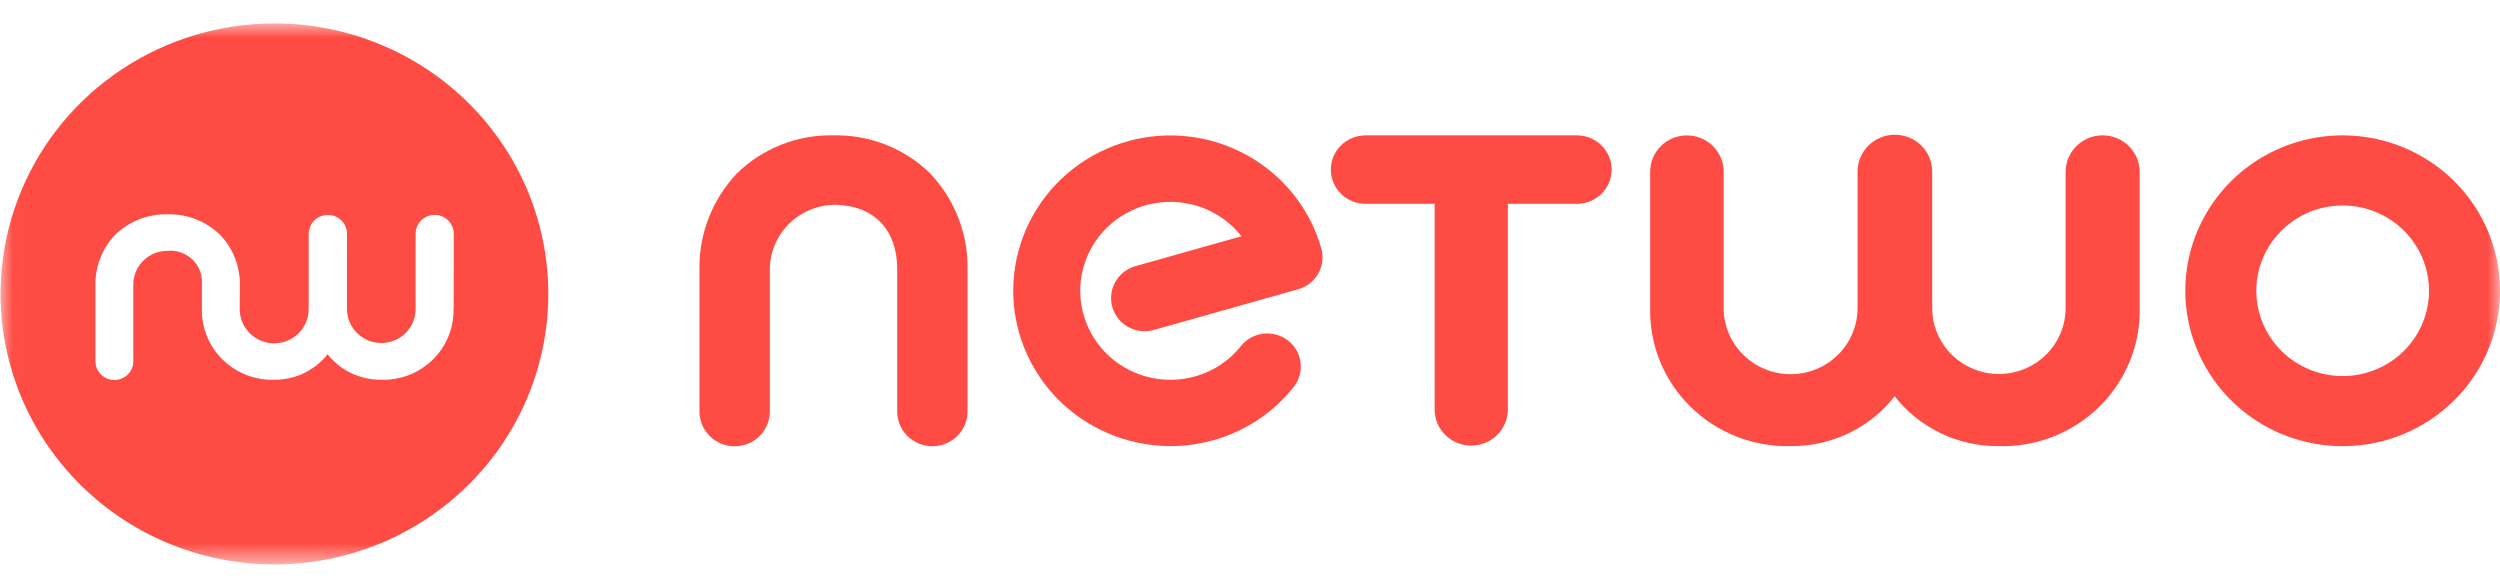
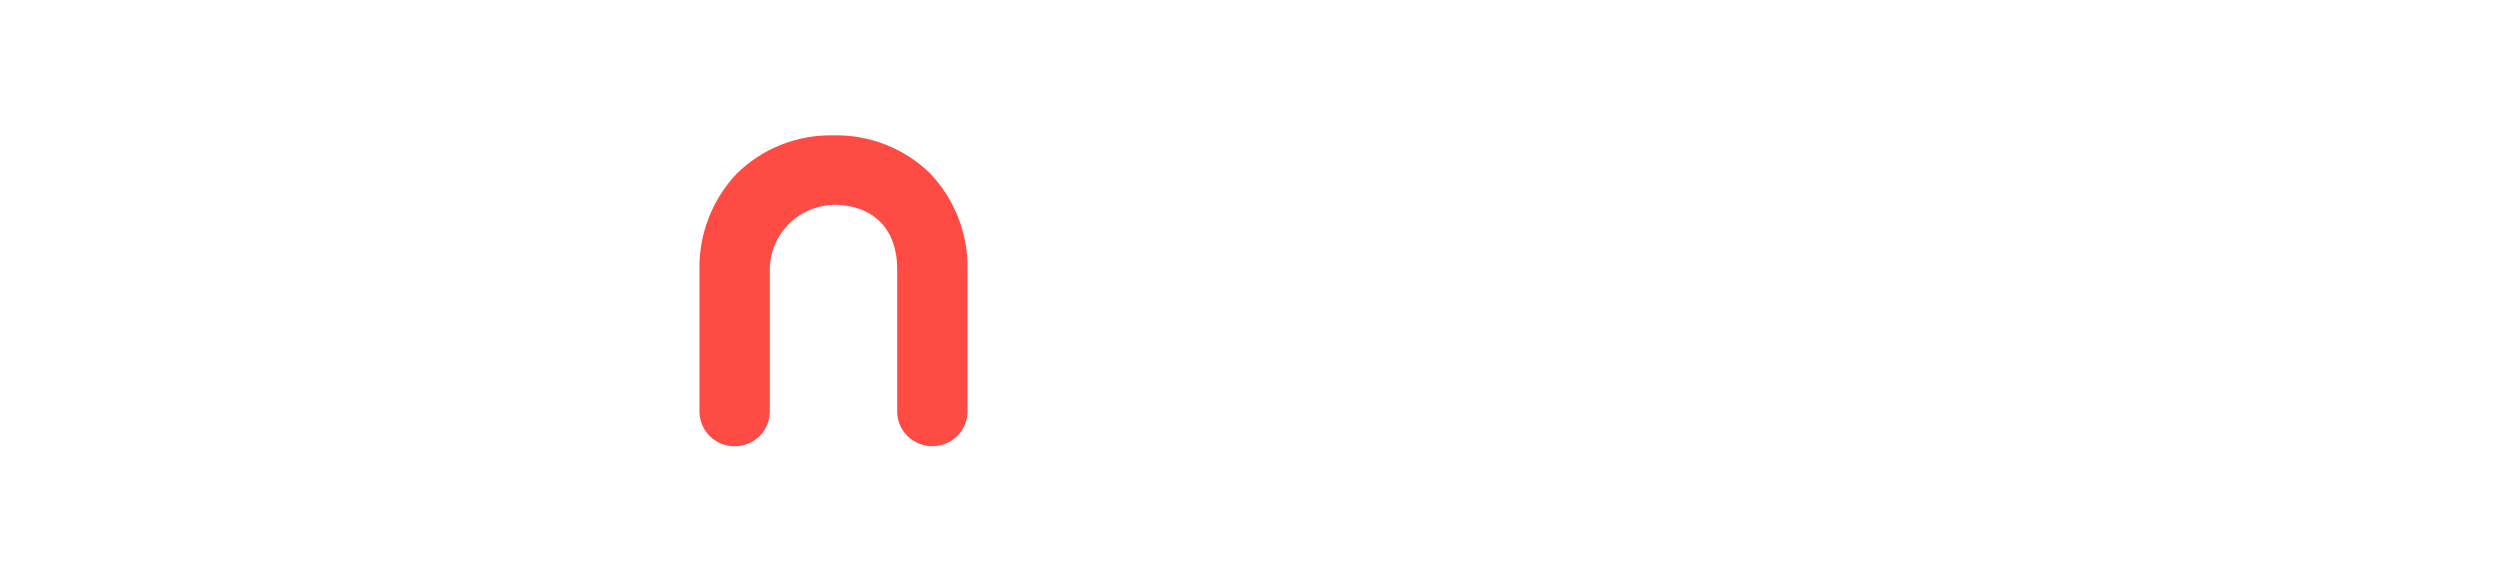
<svg xmlns="http://www.w3.org/2000/svg" width="99" height="23" viewBox="0 0 99 23" fill="none">
  <mask id="mask0_2257_1216" style="mask-type:luminance" maskUnits="userSpaceOnUse" x="0" y="0" width="99" height="23">
    <path d="M99 0.928H0.021V22.352H99V0.928Z" fill="white" />
  </mask>
  <g mask="url(#mask0_2257_1216)">
-     <path d="M10.867 0.928C8.722 0.928 6.625 1.556 4.842 2.733C3.058 3.91 1.668 5.583 0.847 7.541C0.026 9.498 -0.188 11.652 0.23 13.73C0.649 15.808 1.682 17.716 3.199 19.214C4.715 20.712 6.648 21.733 8.752 22.146C10.856 22.559 13.036 22.347 15.018 21.536C17 20.725 18.694 19.352 19.886 17.591C21.077 15.829 21.713 13.758 21.713 11.64C21.713 10.233 21.433 8.84 20.888 7.54C20.343 6.24 19.544 5.059 18.537 4.065C17.53 3.07 16.334 2.281 15.018 1.743C13.702 1.204 12.291 0.927 10.867 0.928ZM17.966 12.232H17.96C17.968 12.606 17.899 12.977 17.757 13.324C17.615 13.67 17.403 13.984 17.134 14.247C16.864 14.509 16.544 14.715 16.191 14.851C15.839 14.987 15.462 15.051 15.084 15.038C14.677 15.041 14.275 14.952 13.909 14.777C13.542 14.601 13.222 14.345 12.973 14.027C12.723 14.345 12.403 14.601 12.037 14.777C11.671 14.952 11.268 15.041 10.861 15.038C10.484 15.049 10.108 14.985 9.757 14.848C9.406 14.711 9.087 14.505 8.819 14.243C8.55 13.98 8.339 13.667 8.198 13.321C8.056 12.975 7.987 12.605 7.995 12.232V11.269C8.011 11.087 7.985 10.904 7.921 10.733C7.856 10.562 7.754 10.407 7.622 10.28C7.489 10.152 7.33 10.055 7.156 9.995C6.981 9.935 6.795 9.914 6.611 9.934C6.256 9.938 5.917 10.081 5.667 10.331C5.418 10.581 5.278 10.918 5.279 11.269V14.326C5.274 14.519 5.193 14.703 5.053 14.837C4.913 14.972 4.725 15.048 4.53 15.048C4.334 15.048 4.147 14.972 4.007 14.837C3.867 14.703 3.785 14.519 3.78 14.326V11.303C3.772 10.93 3.838 10.56 3.974 10.213C4.111 9.866 4.316 9.549 4.577 9.281C4.85 9.021 5.172 8.816 5.524 8.68C5.877 8.544 6.253 8.478 6.632 8.486C7.013 8.477 7.393 8.542 7.748 8.679C8.103 8.816 8.427 9.021 8.701 9.283C8.962 9.552 9.167 9.869 9.304 10.216C9.441 10.562 9.507 10.933 9.498 11.305L9.493 12.247C9.493 12.604 9.637 12.947 9.893 13.2C10.149 13.453 10.496 13.595 10.858 13.595C11.22 13.595 11.567 13.453 11.823 13.2C12.079 12.947 12.223 12.604 12.223 12.247V9.262C12.223 9.063 12.303 8.872 12.446 8.731C12.588 8.591 12.781 8.512 12.983 8.512C13.184 8.512 13.377 8.591 13.52 8.731C13.662 8.872 13.742 9.063 13.742 9.262V12.241C13.742 12.597 13.885 12.938 14.14 13.19C14.395 13.441 14.74 13.583 15.1 13.583C15.46 13.583 15.806 13.441 16.06 13.19C16.315 12.938 16.458 12.597 16.458 12.241V9.256C16.458 9.059 16.538 8.869 16.679 8.729C16.821 8.589 17.013 8.51 17.214 8.51C17.414 8.51 17.606 8.589 17.748 8.729C17.89 8.869 17.969 9.059 17.969 9.256L17.966 12.232Z" fill="#FE4B43" />
    <path d="M32.998 5.36C32.291 5.345 31.588 5.472 30.932 5.732C30.275 5.992 29.678 6.38 29.177 6.873C28.195 7.911 27.665 9.289 27.7 10.71V16.261C27.695 16.444 27.727 16.627 27.795 16.798C27.863 16.969 27.965 17.125 28.095 17.257C28.224 17.389 28.38 17.493 28.551 17.565C28.722 17.636 28.907 17.673 29.093 17.673C29.279 17.673 29.463 17.636 29.634 17.565C29.806 17.493 29.961 17.389 30.091 17.257C30.22 17.125 30.322 16.969 30.39 16.798C30.458 16.627 30.49 16.444 30.485 16.261V10.718C30.48 10.375 30.544 10.035 30.674 9.718C30.804 9.4 30.997 9.111 31.241 8.868C31.485 8.625 31.776 8.433 32.097 8.303C32.418 8.172 32.761 8.106 33.108 8.109C34.623 8.154 35.529 9.104 35.529 10.644V16.258C35.524 16.442 35.556 16.625 35.624 16.796C35.692 16.967 35.794 17.123 35.923 17.255C36.053 17.386 36.209 17.491 36.38 17.562C36.551 17.634 36.736 17.67 36.922 17.67C37.108 17.67 37.292 17.634 37.463 17.562C37.635 17.491 37.79 17.386 37.92 17.255C38.049 17.123 38.151 16.967 38.219 16.796C38.287 16.625 38.319 16.442 38.314 16.258V10.708C38.349 9.287 37.819 7.909 36.837 6.871C36.333 6.377 35.733 5.988 35.073 5.728C34.414 5.469 33.708 5.343 32.998 5.36Z" fill="#FE4B43" />
-     <path d="M62.447 5.36H54.075C53.711 5.36 53.361 5.503 53.104 5.757C52.846 6.011 52.702 6.356 52.702 6.715C52.702 7.075 52.846 7.42 53.104 7.674C53.361 7.928 53.711 8.071 54.075 8.071H56.811V16.213C56.811 16.593 56.963 16.957 57.235 17.226C57.507 17.494 57.876 17.645 58.261 17.645C58.645 17.645 59.014 17.494 59.286 17.226C59.558 16.957 59.711 16.593 59.711 16.213V8.071H62.447C62.811 8.071 63.16 7.928 63.418 7.674C63.675 7.42 63.82 7.075 63.82 6.715C63.82 6.356 63.675 6.011 63.418 5.757C63.16 5.503 62.811 5.36 62.447 5.36Z" fill="#FE4B43" />
-     <path d="M83.263 5.36C83.071 5.36 82.88 5.397 82.702 5.47C82.524 5.543 82.363 5.65 82.227 5.784C82.09 5.919 81.983 6.079 81.909 6.255C81.835 6.43 81.798 6.619 81.798 6.809V12.201C81.798 12.893 81.52 13.556 81.024 14.046C80.529 14.535 79.857 14.81 79.156 14.81C78.456 14.81 77.784 14.535 77.289 14.046C76.793 13.556 76.515 12.893 76.515 12.201V6.821C76.518 6.627 76.483 6.434 76.41 6.254C76.338 6.074 76.229 5.91 76.092 5.772C75.954 5.634 75.79 5.524 75.609 5.449C75.428 5.374 75.234 5.335 75.038 5.335C74.841 5.335 74.647 5.374 74.466 5.449C74.285 5.524 74.121 5.634 73.984 5.772C73.846 5.91 73.738 6.074 73.665 6.254C73.592 6.434 73.557 6.627 73.56 6.821V12.199C73.56 12.893 73.281 13.559 72.784 14.05C72.287 14.542 71.612 14.818 70.909 14.818C70.205 14.818 69.531 14.542 69.034 14.05C68.536 13.559 68.257 12.893 68.257 12.199V6.799C68.257 6.418 68.104 6.053 67.831 5.783C67.558 5.514 67.188 5.362 66.802 5.362C66.416 5.362 66.046 5.514 65.773 5.783C65.5 6.053 65.347 6.418 65.347 6.799V12.177C65.329 12.904 65.461 13.627 65.734 14.302C66.008 14.977 66.418 15.59 66.94 16.103C67.461 16.617 68.083 17.02 68.767 17.289C69.451 17.557 70.184 17.685 70.92 17.665C71.713 17.672 72.496 17.497 73.209 17.154C73.921 16.812 74.544 16.311 75.028 15.691C75.512 16.311 76.135 16.812 76.847 17.154C77.56 17.497 78.343 17.672 79.136 17.665C79.874 17.688 80.608 17.561 81.295 17.294C81.981 17.026 82.605 16.623 83.129 16.11C83.653 15.596 84.065 14.983 84.34 14.306C84.616 13.63 84.749 12.906 84.731 12.177V6.809C84.731 6.425 84.576 6.056 84.301 5.785C84.026 5.513 83.653 5.36 83.264 5.36" fill="#FE4B43" />
-     <path d="M92.769 5.36C91.537 5.36 90.332 5.721 89.308 6.397C88.283 7.073 87.485 8.035 87.013 9.159C86.541 10.283 86.418 11.521 86.659 12.714C86.899 13.908 87.492 15.005 88.364 15.865C89.235 16.726 90.345 17.312 91.554 17.549C92.763 17.787 94.015 17.665 95.154 17.199C96.292 16.733 97.265 15.945 97.95 14.933C98.635 13.921 99 12.731 99 11.514C99 10.706 98.839 9.906 98.526 9.159C98.213 8.412 97.754 7.734 97.175 7.162C96.597 6.591 95.91 6.138 95.154 5.828C94.398 5.519 93.588 5.36 92.769 5.36ZM92.769 14.893C92.093 14.893 91.432 14.694 90.869 14.323C90.307 13.952 89.868 13.425 89.609 12.807C89.35 12.19 89.283 11.511 89.415 10.855C89.547 10.2 89.873 9.598 90.351 9.126C90.829 8.653 91.439 8.331 92.102 8.201C92.766 8.071 93.453 8.138 94.078 8.393C94.703 8.649 95.238 9.082 95.613 9.638C95.989 10.193 96.19 10.846 96.19 11.514C96.19 12.41 95.829 13.27 95.188 13.903C94.546 14.537 93.677 14.893 92.769 14.893Z" fill="#FE4B43" />
-     <path d="M44.653 5.596C43.064 6.041 41.719 7.091 40.914 8.516C40.109 9.94 39.91 11.622 40.36 13.192C40.811 14.762 41.874 16.09 43.317 16.885C44.759 17.68 46.462 17.877 48.052 17.432C49.308 17.08 50.419 16.344 51.225 15.328C51.334 15.193 51.414 15.039 51.461 14.873C51.509 14.707 51.523 14.534 51.503 14.363C51.483 14.192 51.429 14.027 51.344 13.876C51.259 13.726 51.145 13.594 51.008 13.487C50.871 13.38 50.715 13.301 50.547 13.254C50.38 13.207 50.204 13.193 50.031 13.212C49.858 13.232 49.69 13.286 49.538 13.37C49.386 13.453 49.252 13.566 49.144 13.701C48.683 14.283 48.047 14.705 47.327 14.905C46.704 15.081 46.044 15.086 45.419 14.92C44.794 14.754 44.226 14.423 43.776 13.962C43.327 13.501 43.013 12.929 42.868 12.305C42.723 11.681 42.753 11.031 42.954 10.423C43.155 9.815 43.52 9.272 44.01 8.853C44.499 8.435 45.095 8.155 45.733 8.046C46.371 7.936 47.028 8 47.632 8.23C48.236 8.461 48.765 8.85 49.163 9.355L44.946 10.545C44.611 10.644 44.33 10.869 44.162 11.171C43.995 11.473 43.954 11.829 44.049 12.16C44.144 12.492 44.367 12.773 44.67 12.944C44.974 13.114 45.333 13.16 45.67 13.072L51.409 11.454C51.747 11.358 52.034 11.134 52.205 10.829C52.376 10.525 52.418 10.166 52.322 9.832C52.1 9.056 51.726 8.331 51.221 7.698C50.715 7.065 50.089 6.537 49.376 6.144C48.664 5.75 47.88 5.499 47.07 5.405C46.259 5.311 45.438 5.375 44.653 5.595" fill="#FE4B43" />
  </g>
</svg>